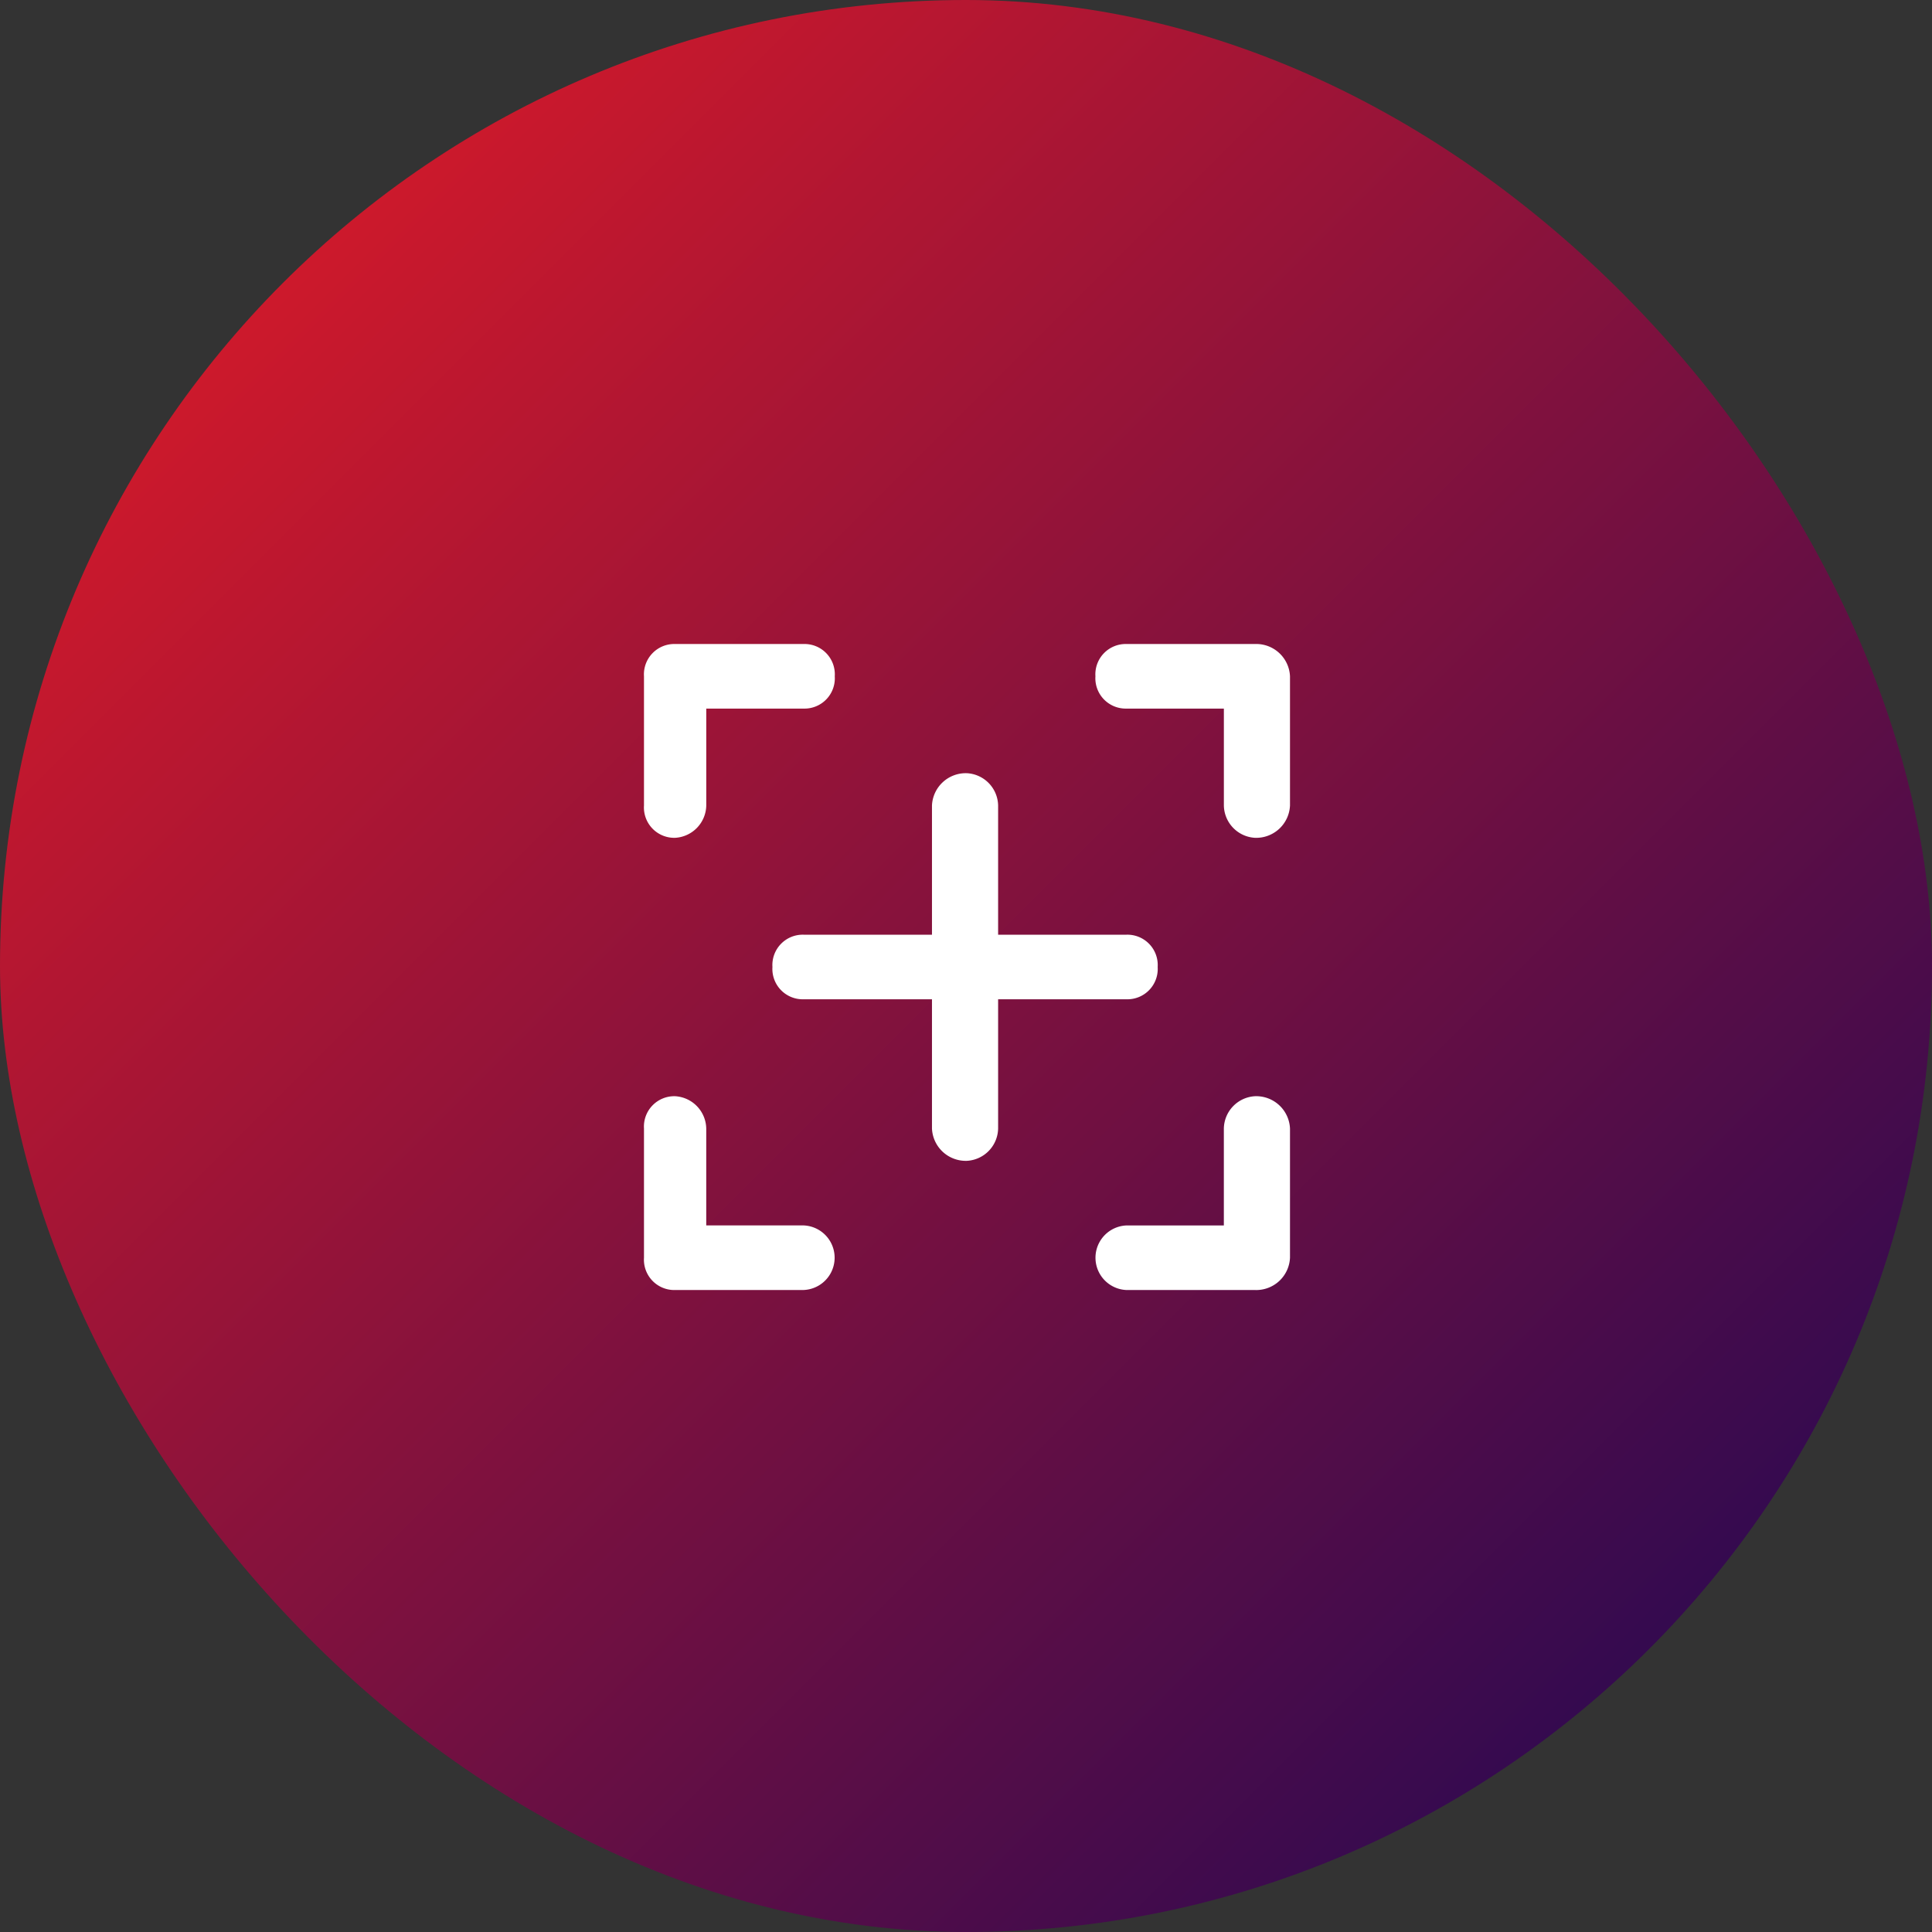
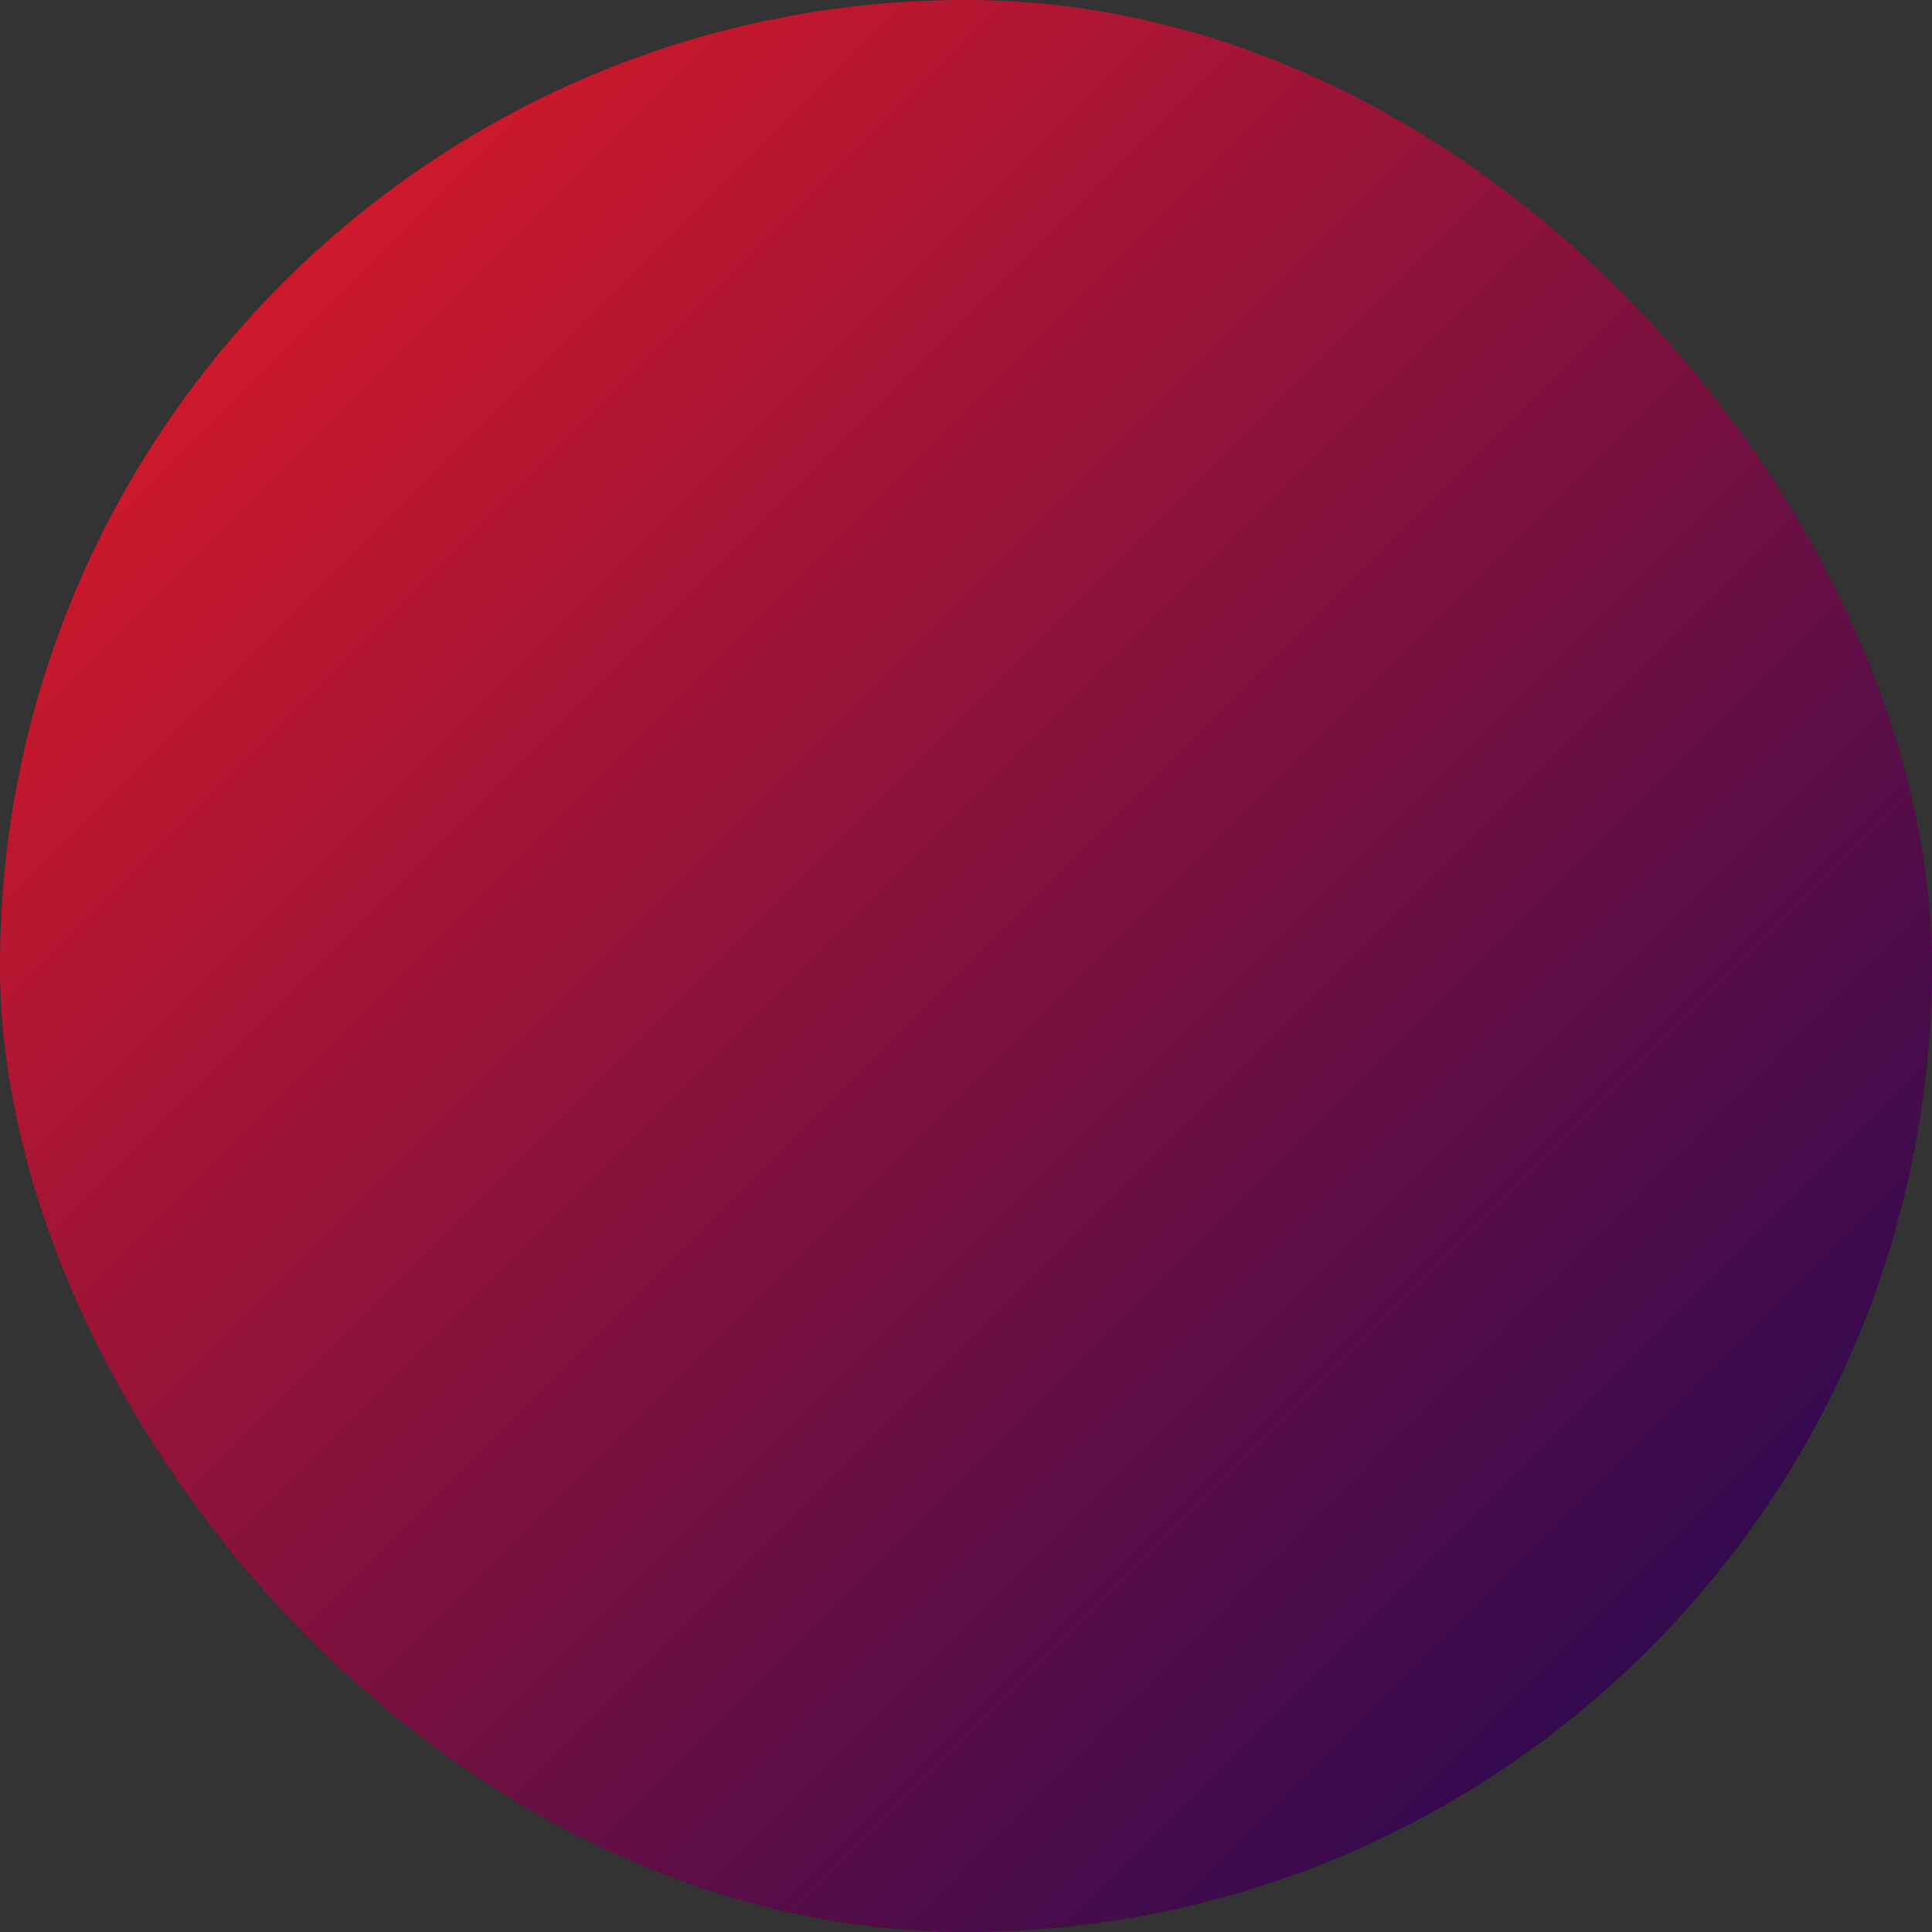
<svg xmlns="http://www.w3.org/2000/svg" width="80" height="80" viewBox="0 0 80 80">
  <rect x="0" y="0" width="80" height="80" fill="#333333" stroke="none" />
  <defs>
    <style>.a{fill:url(#a);}.b{fill:#fff;}</style>
    <linearGradient id="a" x2="1" y2="1" gradientUnits="objectBoundingBox">
      <stop offset="0" stop-color="#ed1c24" />
      <stop offset="1" stop-color="#140757" />
    </linearGradient>
  </defs>
  <g transform="translate(10.328 10.328)">
    <rect class="a" width="80" height="80" rx="40" transform="translate(-10.328 -10.328)" />
-     <path class="b" d="M25.3,26.75H19.982a1.338,1.338,0,0,1,0-2.674h4.029V20.062A1.365,1.365,0,0,1,25.3,18.725a1.4,1.4,0,0,1,1.45,1.337v5.35A1.4,1.4,0,0,1,25.3,26.75Zm-18.692,0H1.289A1.257,1.257,0,0,1,0,25.412v-5.35a1.257,1.257,0,0,1,1.289-1.337,1.366,1.366,0,0,1,1.289,1.337v4.013H6.608a1.338,1.338,0,0,1,0,2.674ZM13.375,21.4a1.4,1.4,0,0,1-1.45-1.339v-5.35H6.608a1.257,1.257,0,0,1-1.289-1.337,1.257,1.257,0,0,1,1.289-1.337h5.317V6.687a1.4,1.4,0,0,1,1.45-1.337,1.366,1.366,0,0,1,1.289,1.337v5.35h5.318a1.257,1.257,0,0,1,1.289,1.337,1.257,1.257,0,0,1-1.289,1.337H14.664v5.35A1.367,1.367,0,0,1,13.375,21.4ZM25.3,8.025a1.365,1.365,0,0,1-1.288-1.337V2.674H19.982a1.257,1.257,0,0,1-1.289-1.337A1.257,1.257,0,0,1,19.982,0H25.3a1.4,1.4,0,0,1,1.45,1.337v5.35A1.4,1.4,0,0,1,25.3,8.025Zm-24.01,0A1.257,1.257,0,0,1,0,6.687V1.337A1.257,1.257,0,0,1,1.289,0H6.608A1.256,1.256,0,0,1,7.9,1.337,1.256,1.256,0,0,1,6.608,2.674H2.579V6.687A1.366,1.366,0,0,1,1.289,8.025Z" transform="translate(16.338 16.339)" />
  </g>
</svg>